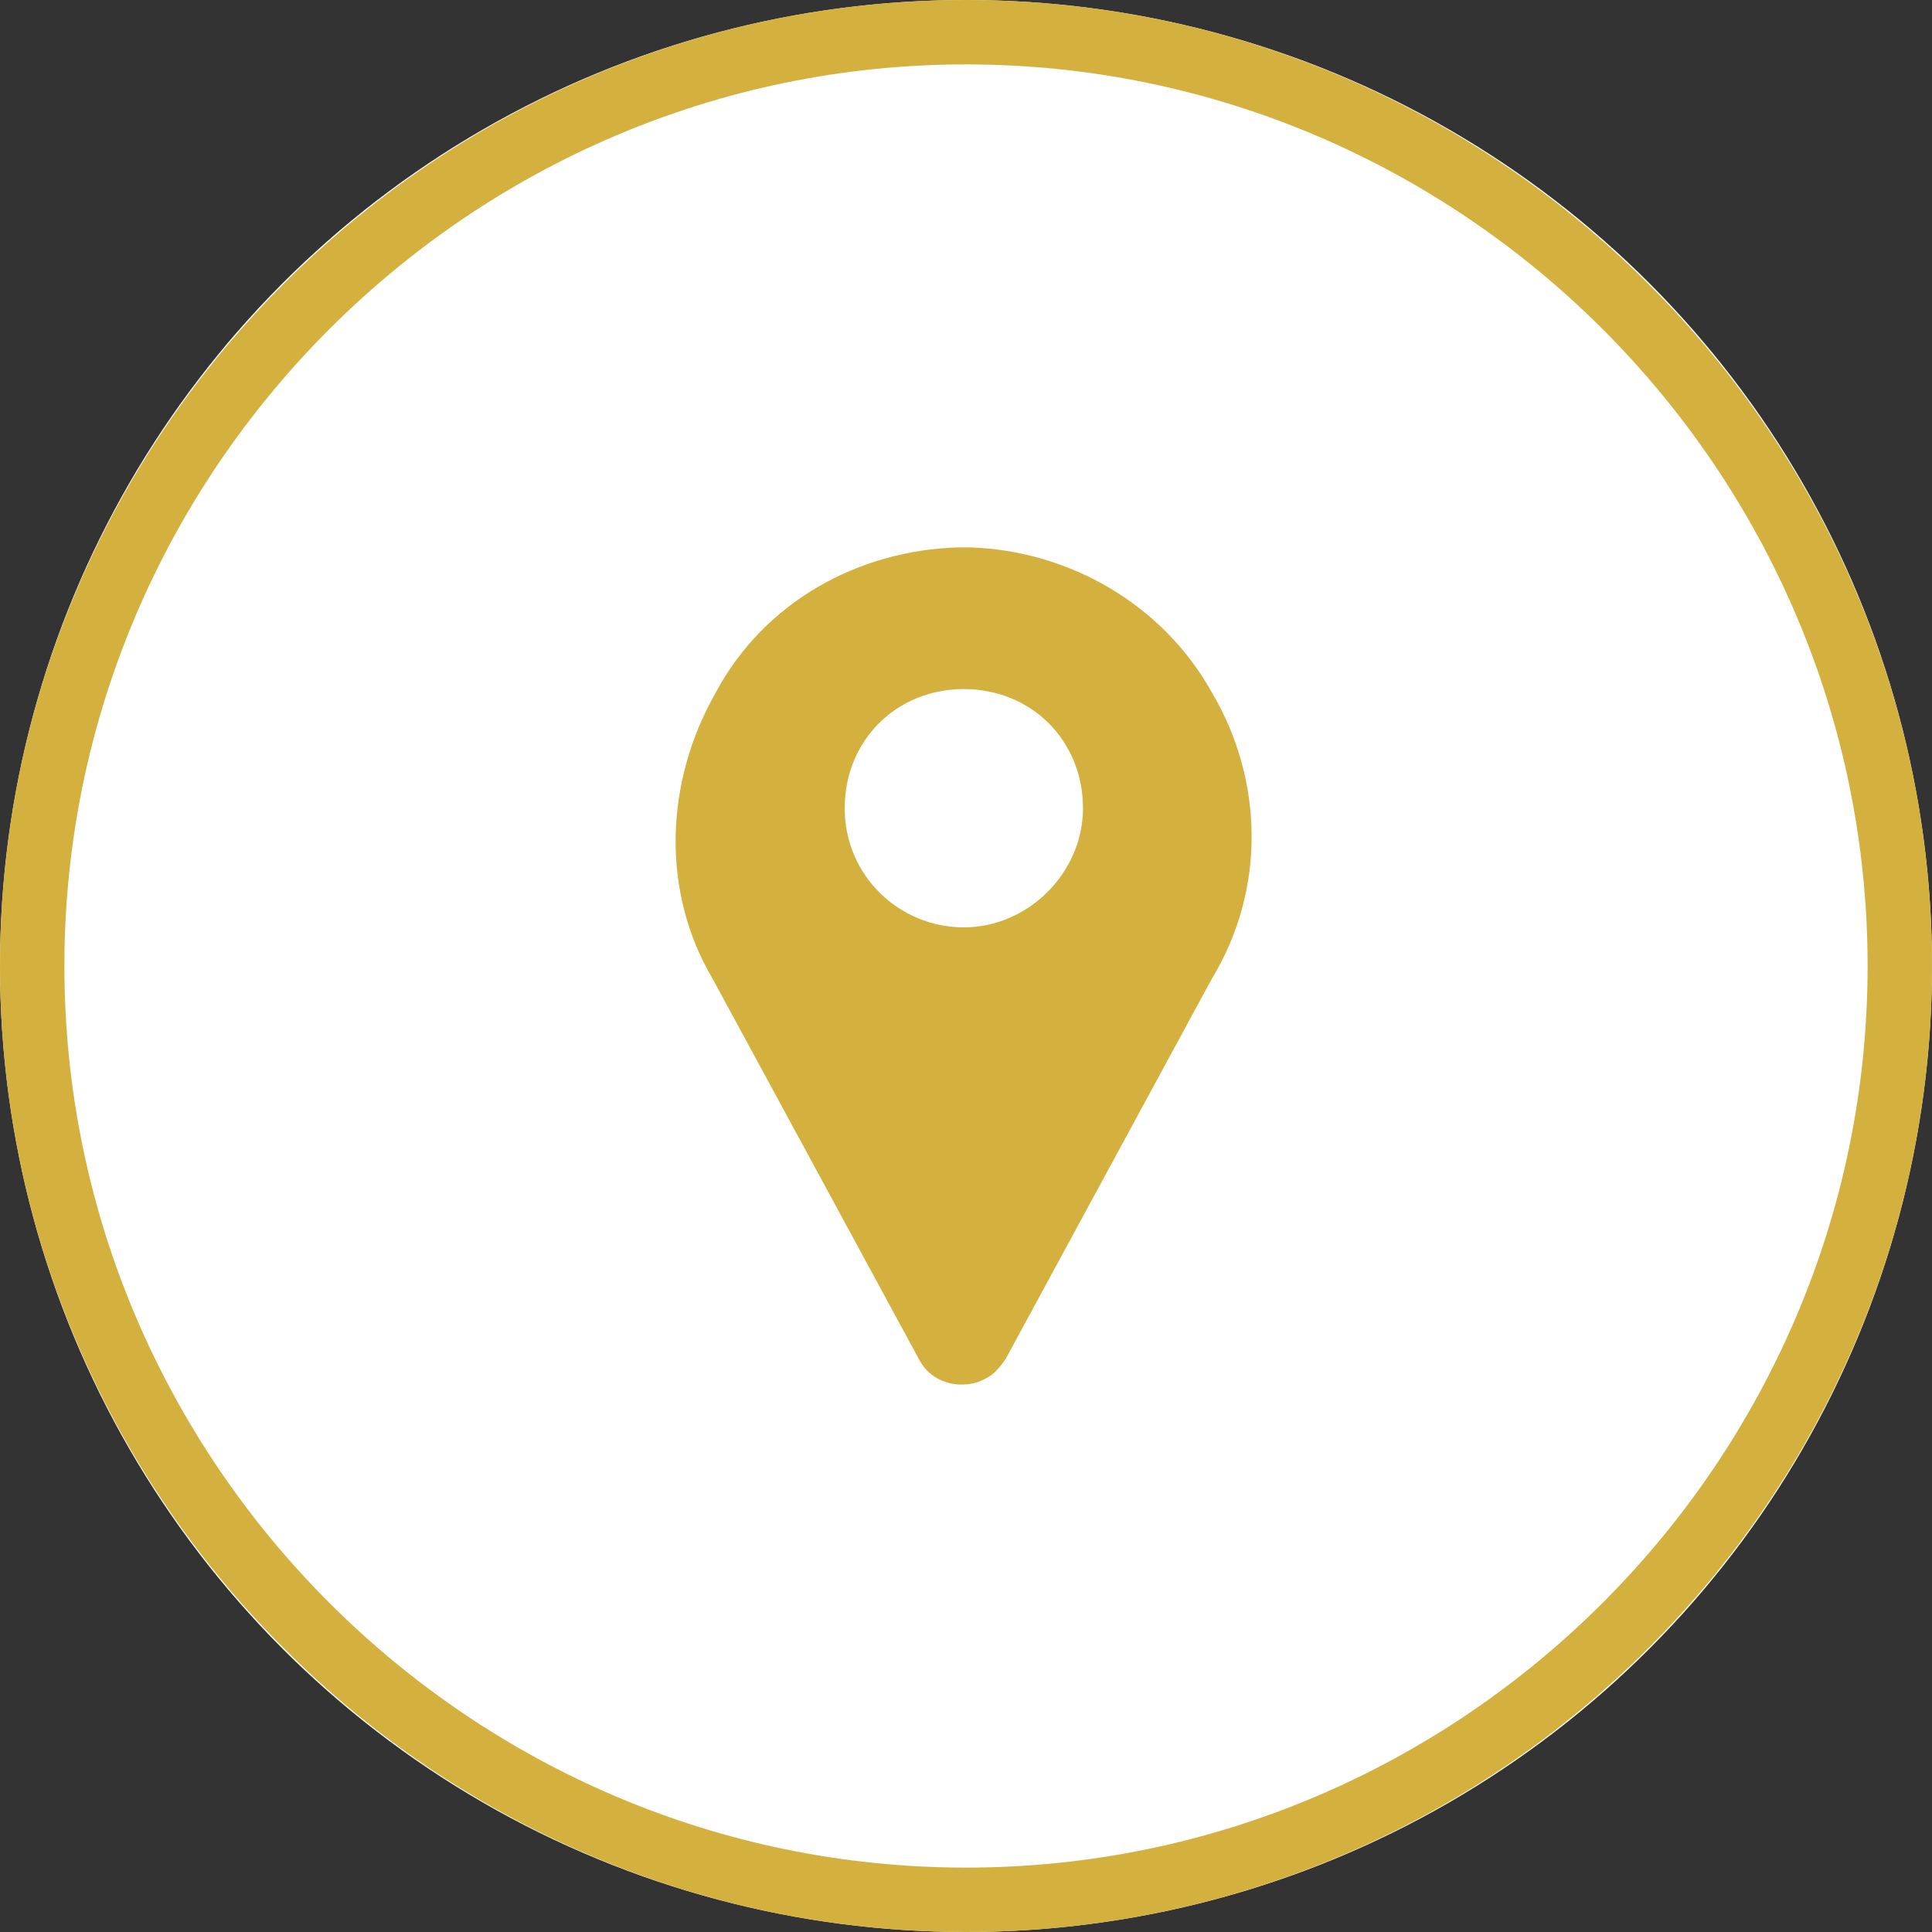
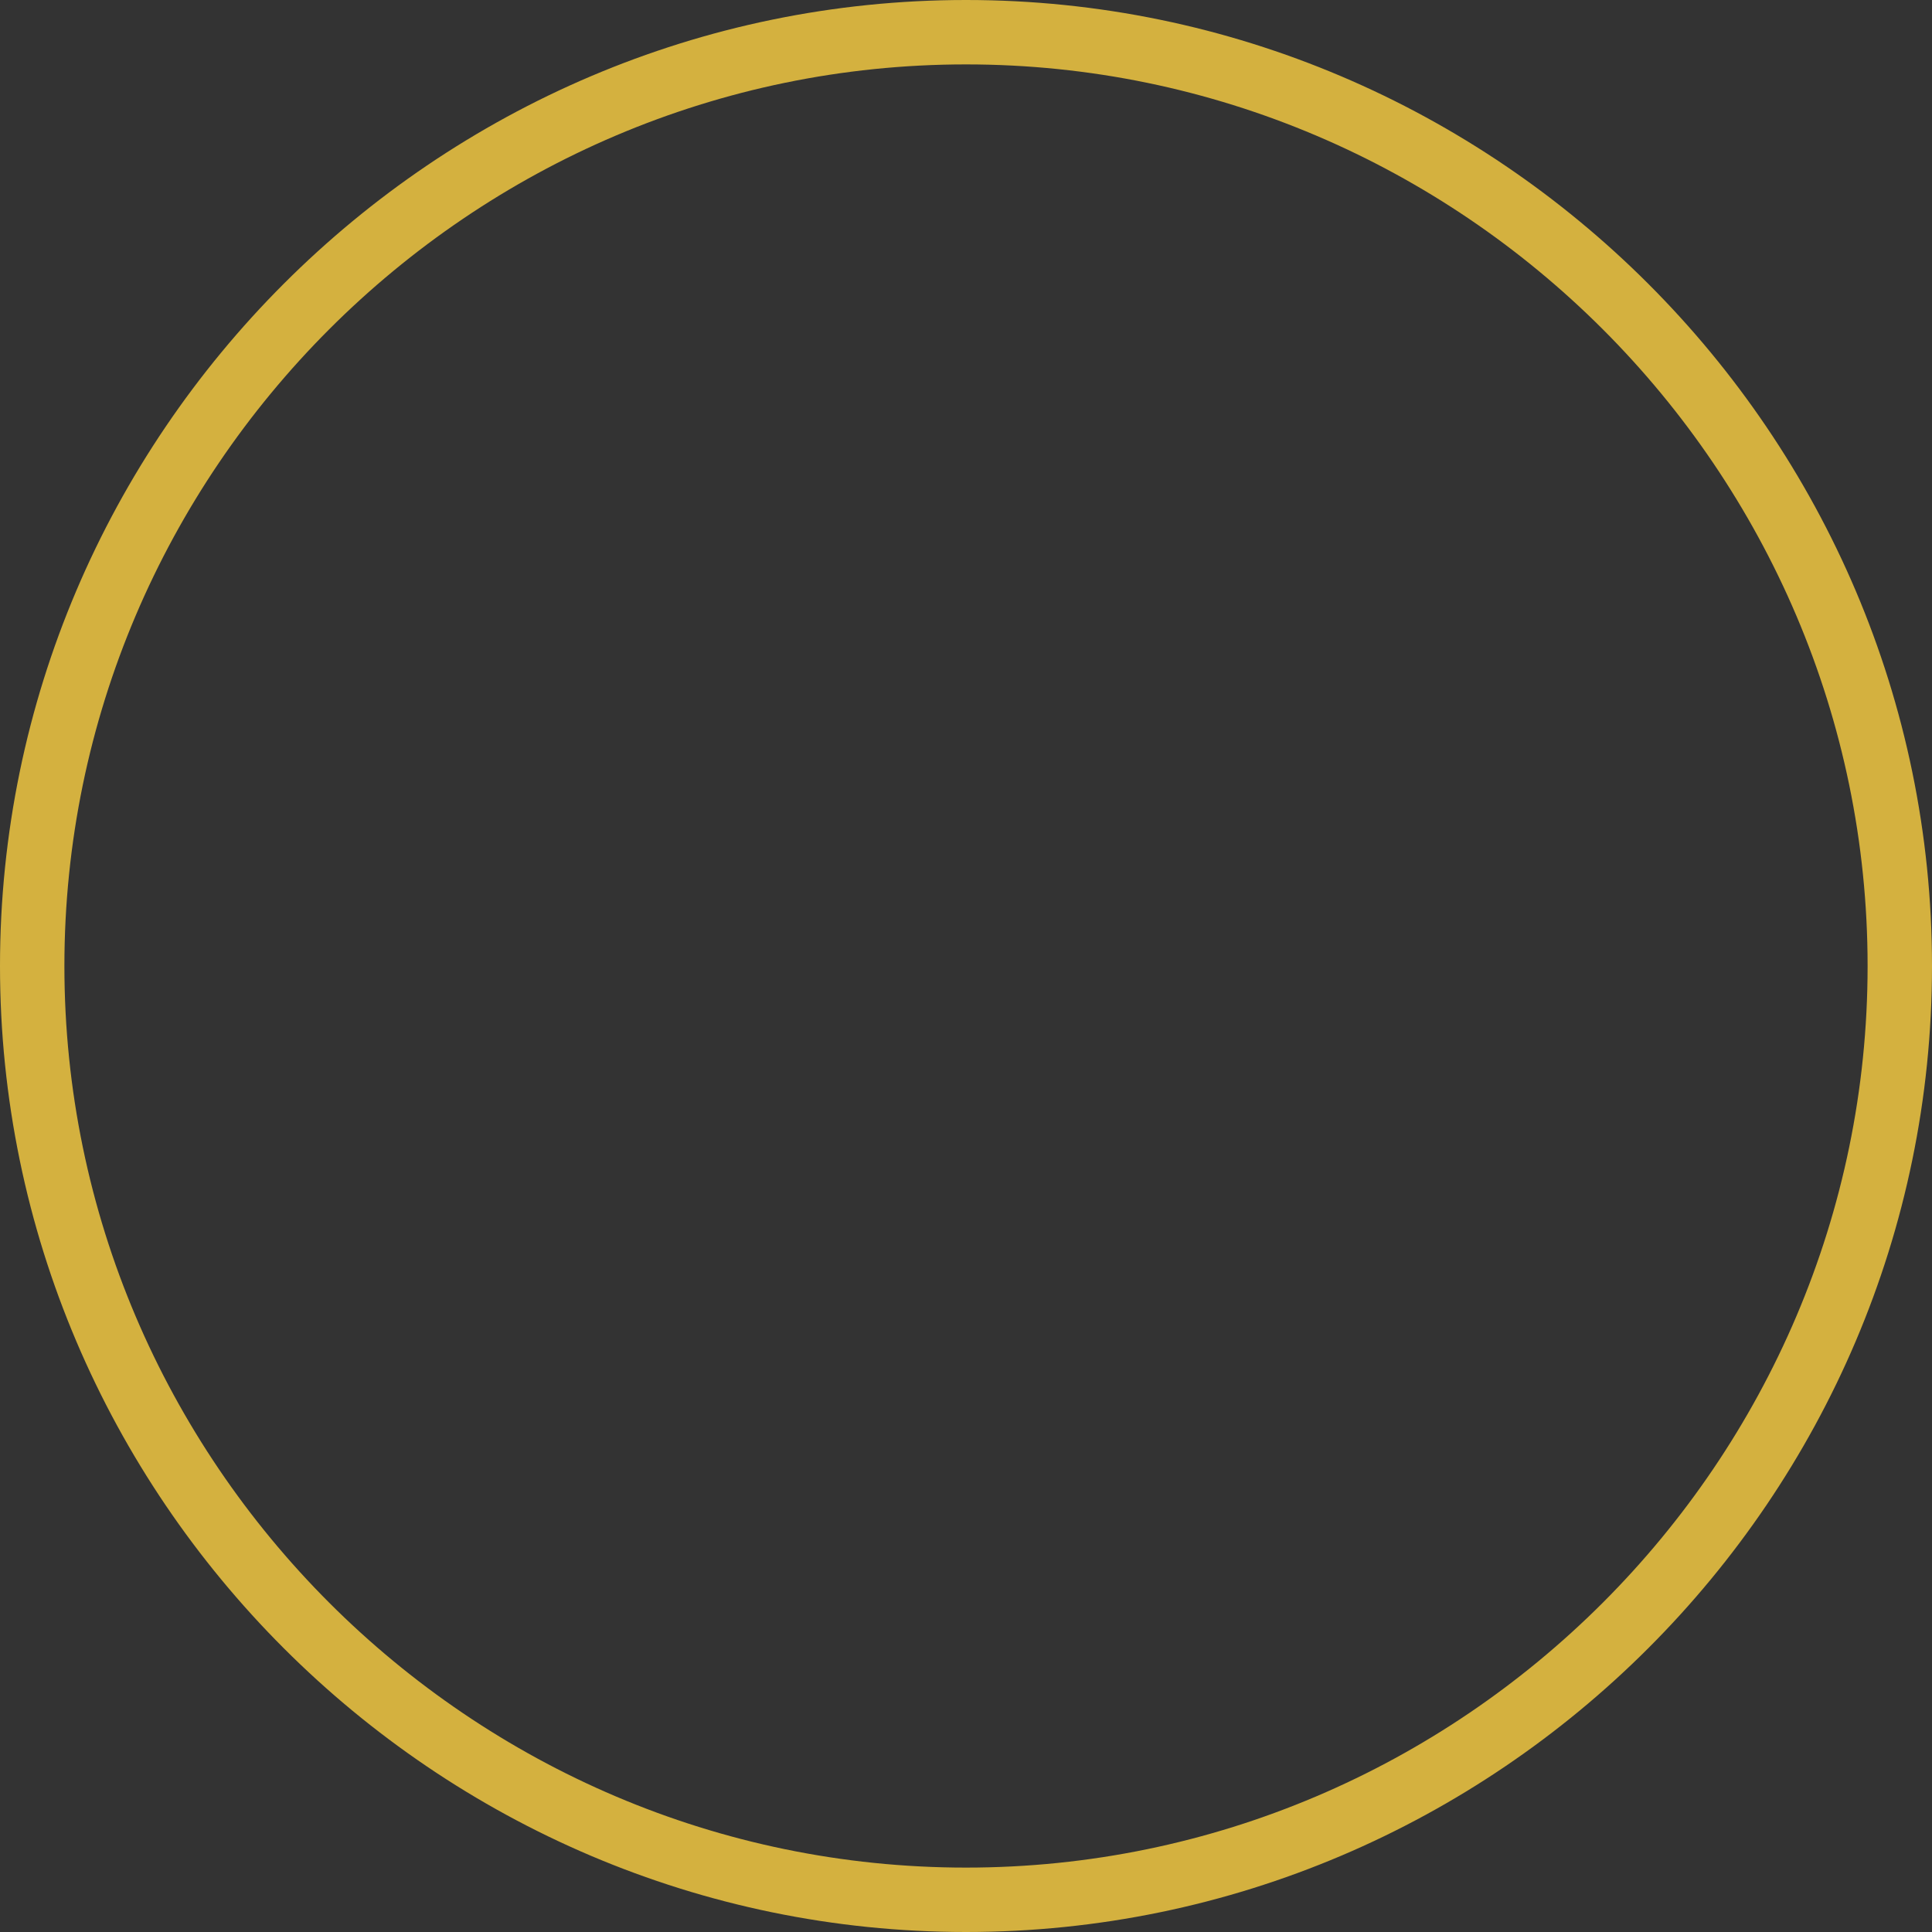
<svg xmlns="http://www.w3.org/2000/svg" version="1.1" id="Layer_1" x="0px" y="0px" width="60px" height="60px" viewBox="0 0 60 60" style="enable-background:new 0 0 60 60;" xml:space="preserve">
  <rect x="0" y="0" width="60" height="60" fill="#333333" stroke="none" />
  <style type="text/css">
	.st0{fill:#FFFFFF;}
	.st1{fill:#D4B13F;}
</style>
  <g id="Ellipse_9" transform="translate(360 636)">
-     <circle class="st0" cx="-330" cy="-606" r="30" />
    <path class="st1" d="M-330-576c-16.5,0-30-13.5-30-30s13.5-30,30-30s30,13.5,30,30S-313.5-576-330-576z M-330-634   c-15.4,0-28,12.6-28,28s12.6,28,28,28s28-12.6,28-28S-314.6-634-330-634z" />
  </g>
  <g id="pin" transform="translate(301.033 653)">
-     <path id="Path_49940" class="st1" d="M-263.4-631.5c-1.5-2.7-4.4-4.4-7.5-4.5c-0.1,0-0.3,0-0.4,0c-3.1,0.1-6,1.7-7.5,4.5   c-1.6,2.8-1.7,6.2-0.1,8.9l6.4,11.8l0,0c0.4,0.8,1.4,1,2.1,0.6c0.2-0.1,0.4-0.3,0.6-0.6l0,0l6.4-11.8   C-261.7-625.4-261.8-628.8-263.4-631.5z M-271.1-624.2c-2,0-3.7-1.6-3.7-3.7s1.6-3.7,3.7-3.7s3.7,1.6,3.7,3.7l0,0   C-267.4-625.9-269.1-624.2-271.1-624.2L-271.1-624.2z" />
-   </g>
+     </g>
</svg>